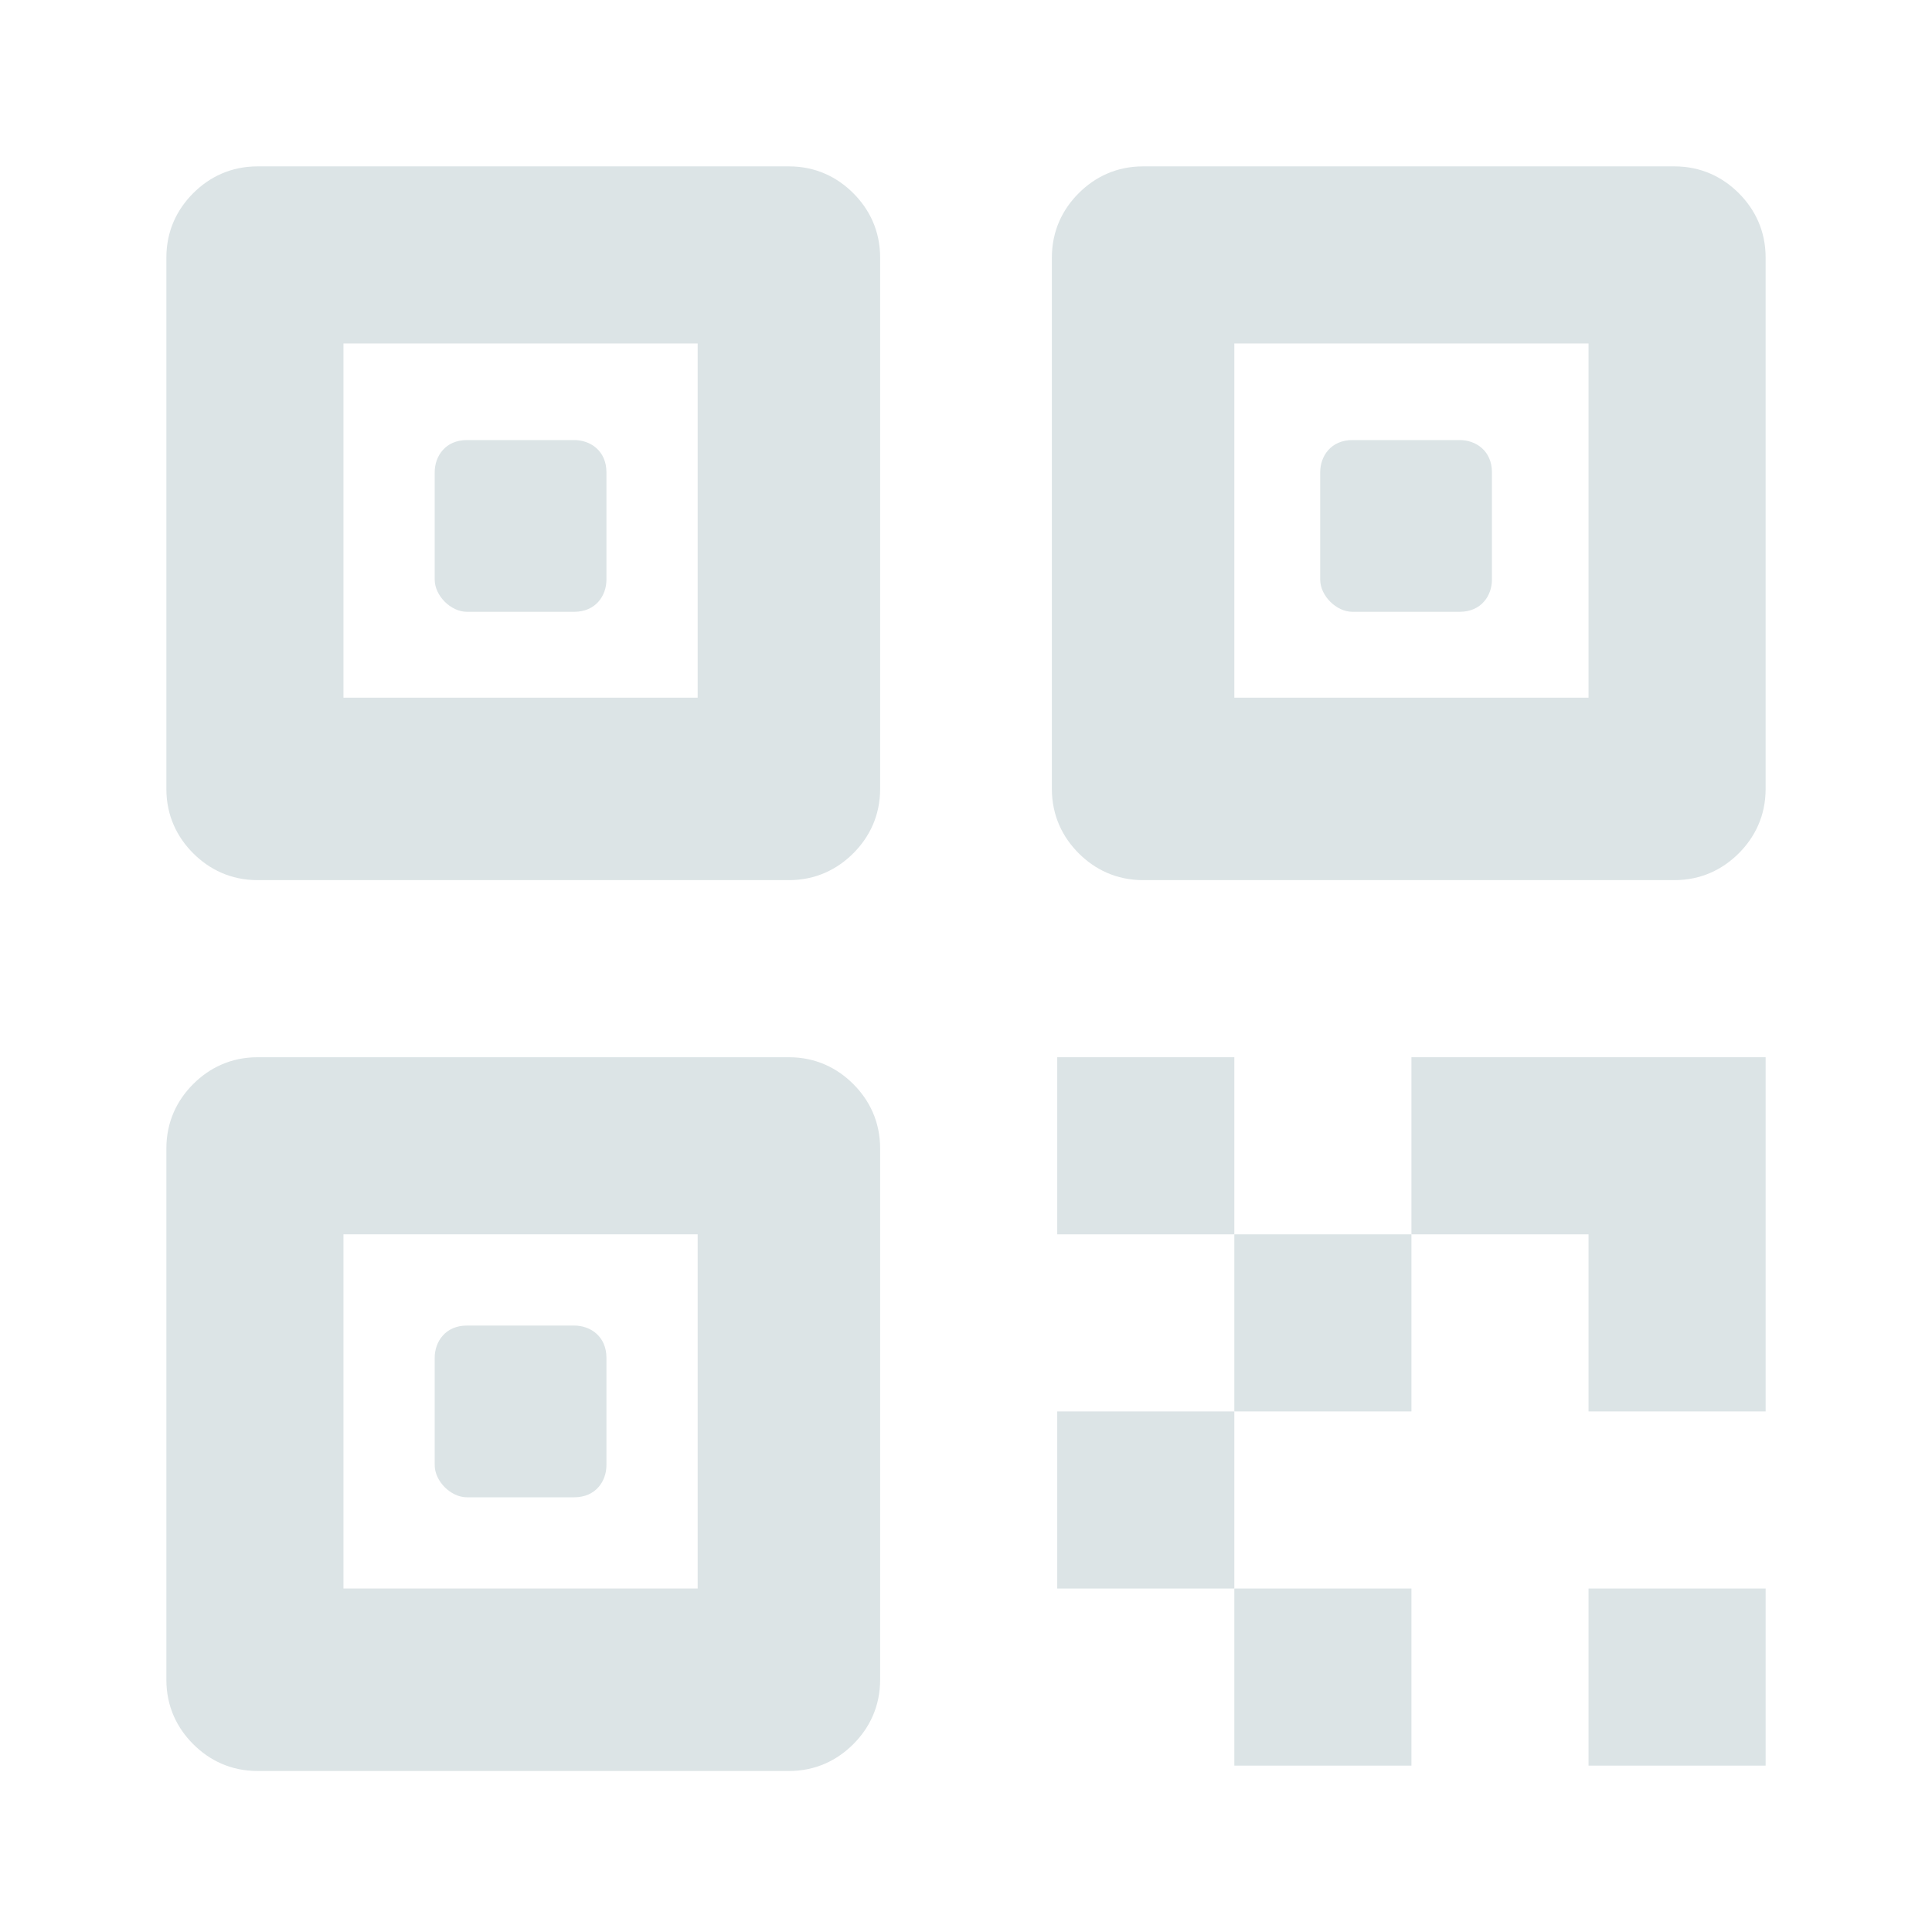
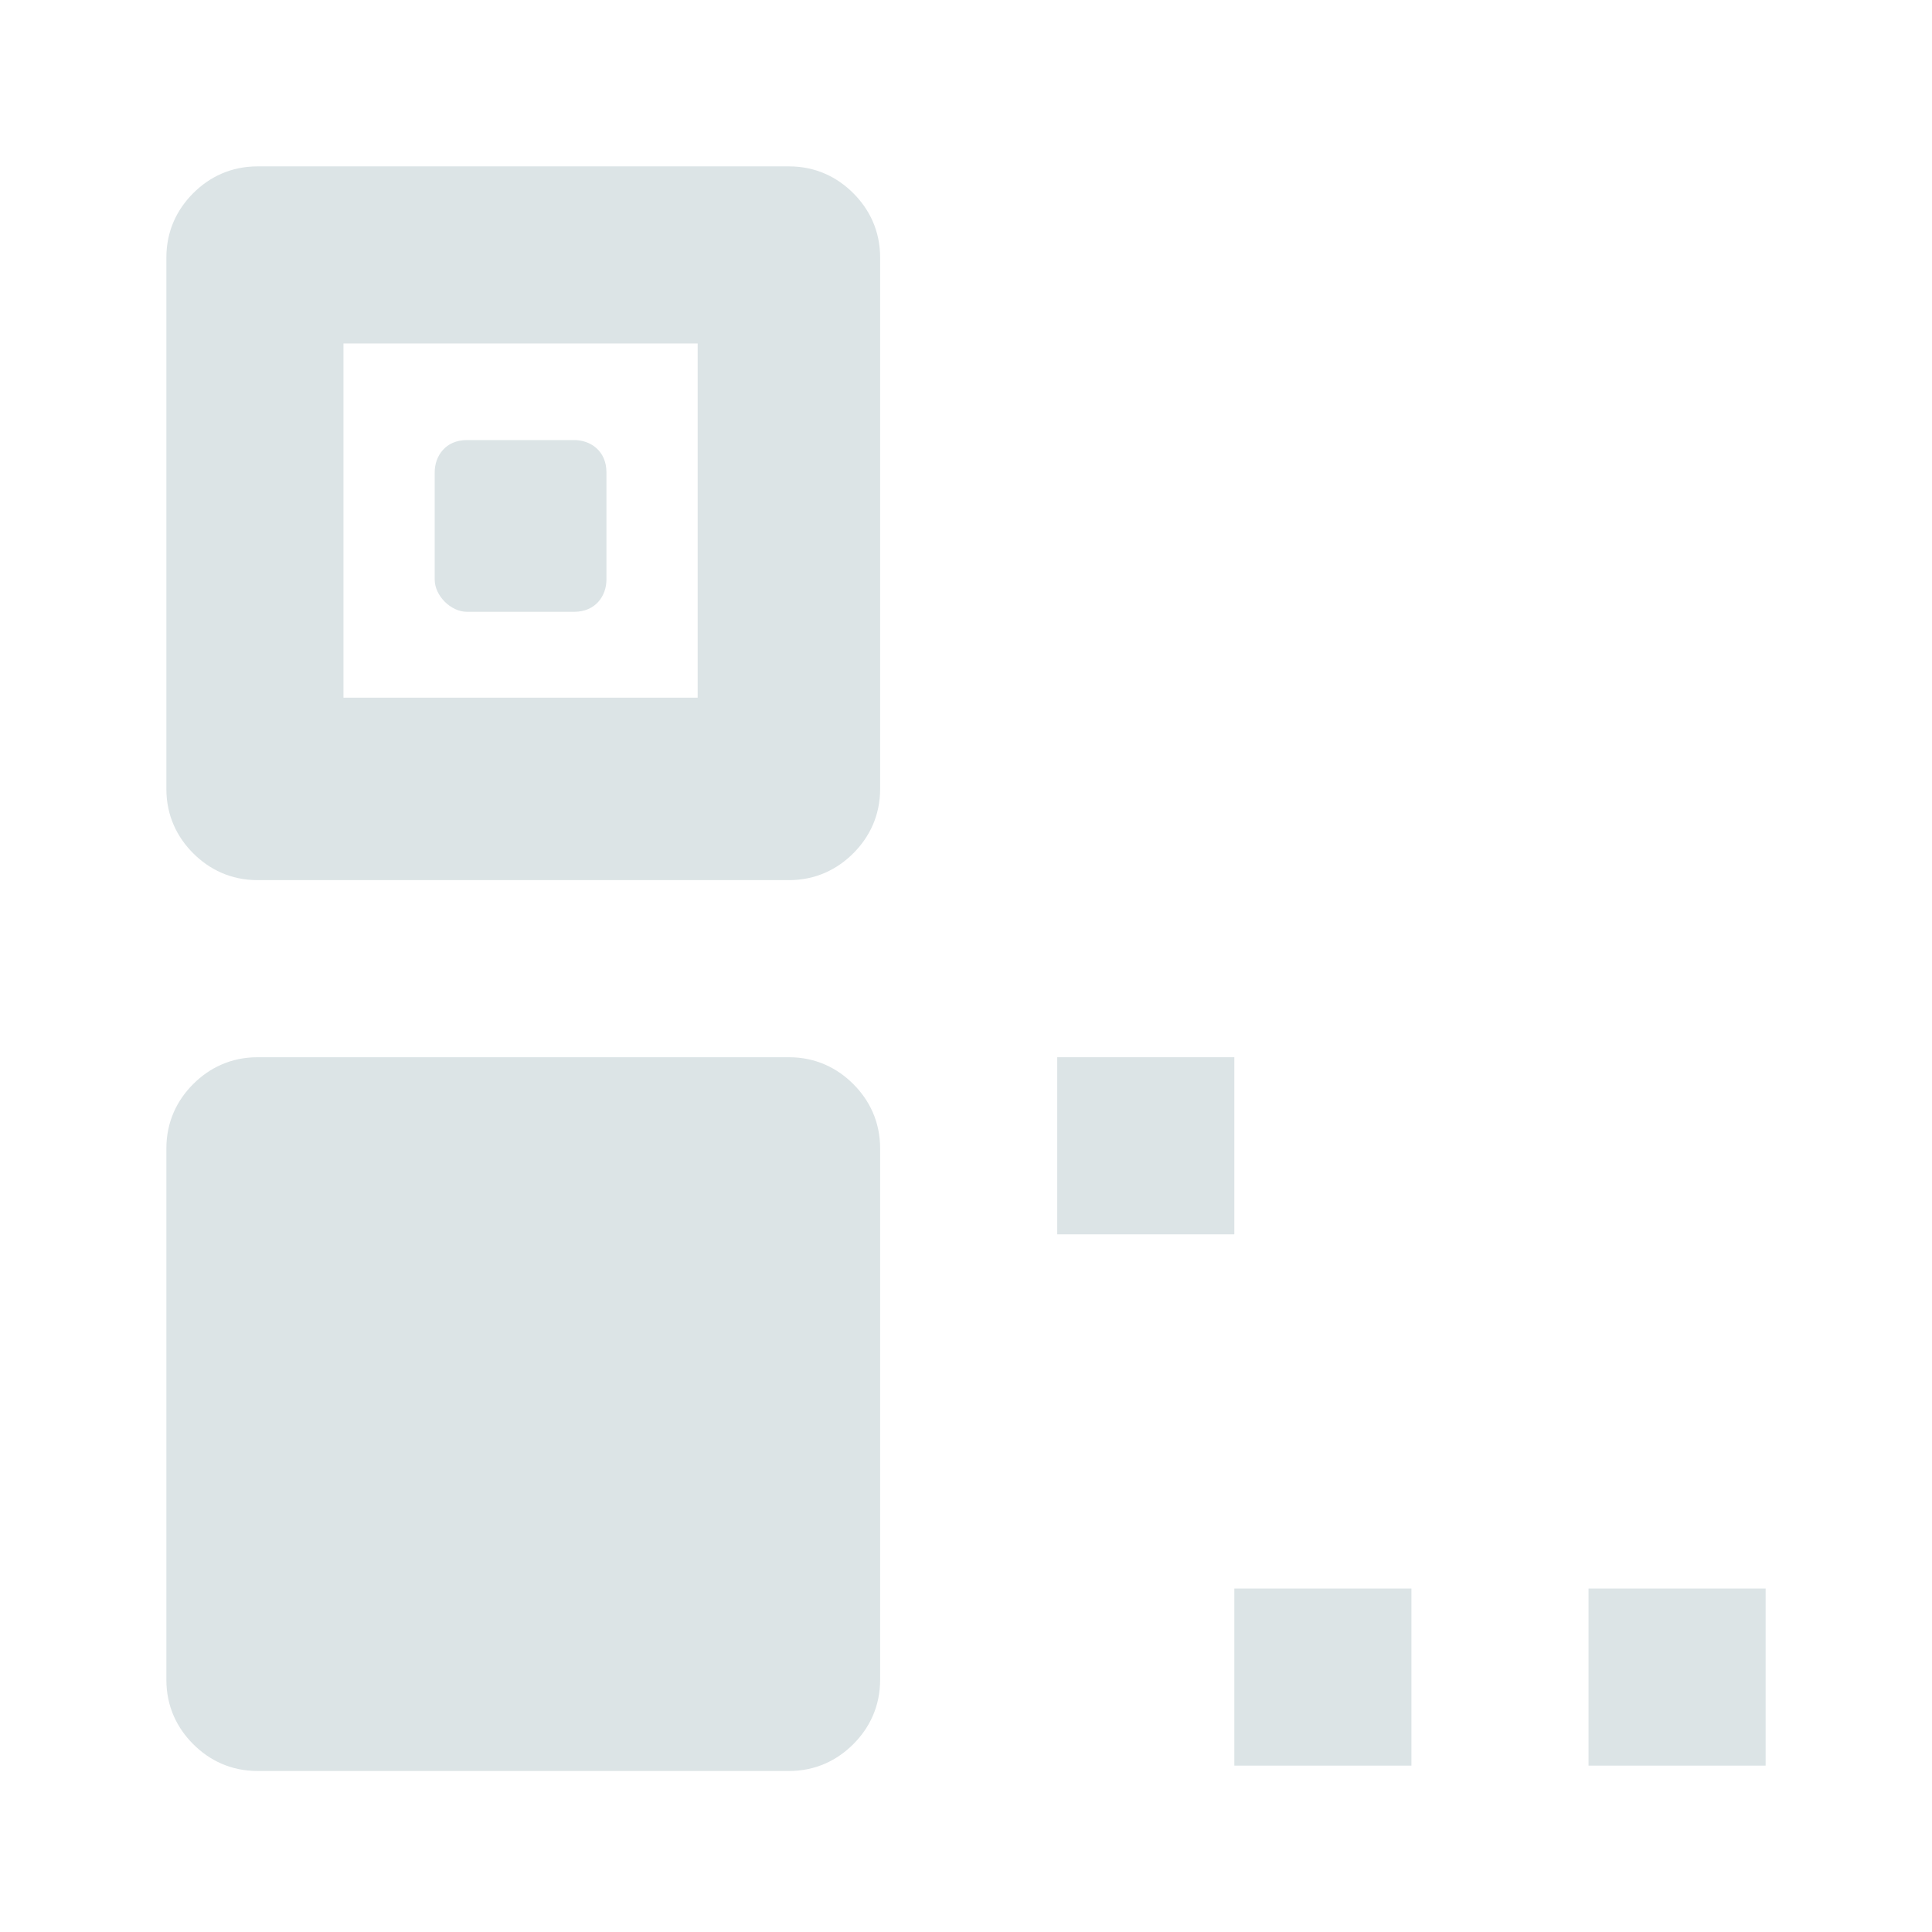
<svg xmlns="http://www.w3.org/2000/svg" version="1.1" id="Capa_1" x="0px" y="0px" viewBox="0 0 36 36" style="enable-background:new 0 0 36 36;" xml:space="preserve">
  <style type="text/css">
	.st0{fill:#DCE4E6;}
</style>
  <g>
    <rect x="29.6" y="29.6" class="st0" width="3.3" height="3.3" />
    <path class="st0" d="M14.7,3.1H4.8c-0.5,0-0.9,0.2-1.2,0.5S3.1,4.3,3.1,4.8v9.9c0,0.5,0.2,0.9,0.5,1.2c0.3,0.3,0.7,0.5,1.2,0.5h9.9   c0.5,0,0.9-0.2,1.2-0.5c0.3-0.3,0.5-0.7,0.5-1.2V4.8c0-0.5-0.2-0.9-0.5-1.2C15.6,3.3,15.2,3.1,14.7,3.1z M13,13H6.4V6.4H13V13z" />
-     <path class="st0" d="M14.7,19.7H4.8c-0.5,0-0.9,0.2-1.2,0.5s-0.5,0.7-0.5,1.2v9.9c0,0.5,0.2,0.9,0.5,1.2c0.3,0.3,0.7,0.5,1.2,0.5   h9.9c0.5,0,0.9-0.2,1.2-0.5s0.5-0.7,0.5-1.2v-9.9c0-0.5-0.2-0.9-0.5-1.2S15.2,19.7,14.7,19.7z M13,29.6H6.4V23H13V29.6z" />
-     <path class="st0" d="M32.4,3.6c-0.3-0.3-0.7-0.5-1.2-0.5h-9.9c-0.5,0-0.9,0.2-1.2,0.5s-0.5,0.7-0.5,1.2v9.9c0,0.5,0.2,0.9,0.5,1.2   c0.3,0.3,0.7,0.5,1.2,0.5h9.9c0.5,0,0.9-0.2,1.2-0.5c0.3-0.3,0.5-0.7,0.5-1.2V4.8C32.9,4.3,32.7,3.9,32.4,3.6z M29.6,13H23V6.4h6.6   V13z" />
+     <path class="st0" d="M14.7,19.7H4.8c-0.5,0-0.9,0.2-1.2,0.5s-0.5,0.7-0.5,1.2v9.9c0,0.5,0.2,0.9,0.5,1.2c0.3,0.3,0.7,0.5,1.2,0.5   h9.9c0.5,0,0.9-0.2,1.2-0.5s0.5-0.7,0.5-1.2v-9.9c0-0.5-0.2-0.9-0.5-1.2S15.2,19.7,14.7,19.7z H6.4V23H13V29.6z" />
    <rect x="19.7" y="19.7" class="st0" width="3.3" height="3.3" />
-     <rect x="23" y="23" class="st0" width="3.3" height="3.3" />
-     <rect x="19.7" y="26.3" class="st0" width="3.3" height="3.3" />
    <rect x="23" y="29.6" class="st0" width="3.3" height="3.3" />
-     <polygon class="st0" points="29.2,19.7 26.3,19.7 26.3,23 29.2,23 29.6,23 29.6,26.3 32.9,26.3 32.9,23 32.9,19.7 29.6,19.7  " />
    <path class="st0" d="M8.7,11.4h2c0.4,0,0.6-0.3,0.6-0.6v-2c0-0.4-0.3-0.6-0.6-0.6h-2c-0.4,0-0.6,0.3-0.6,0.6v2   C8.1,11.1,8.4,11.4,8.7,11.4z" />
    <path class="st0" d="M8.7,27.9h2c0.4,0,0.6-0.3,0.6-0.6v-2c0-0.4-0.3-0.6-0.6-0.6h-2c-0.4,0-0.6,0.3-0.6,0.6v2   C8.1,27.6,8.4,27.9,8.7,27.9z" />
-     <path class="st0" d="M25.2,11.4h2c0.4,0,0.6-0.3,0.6-0.6v-2c0-0.4-0.3-0.6-0.6-0.6h-2c-0.4,0-0.6,0.3-0.6,0.6v2   C24.6,11.1,24.9,11.4,25.2,11.4z" />
  </g>
</svg>